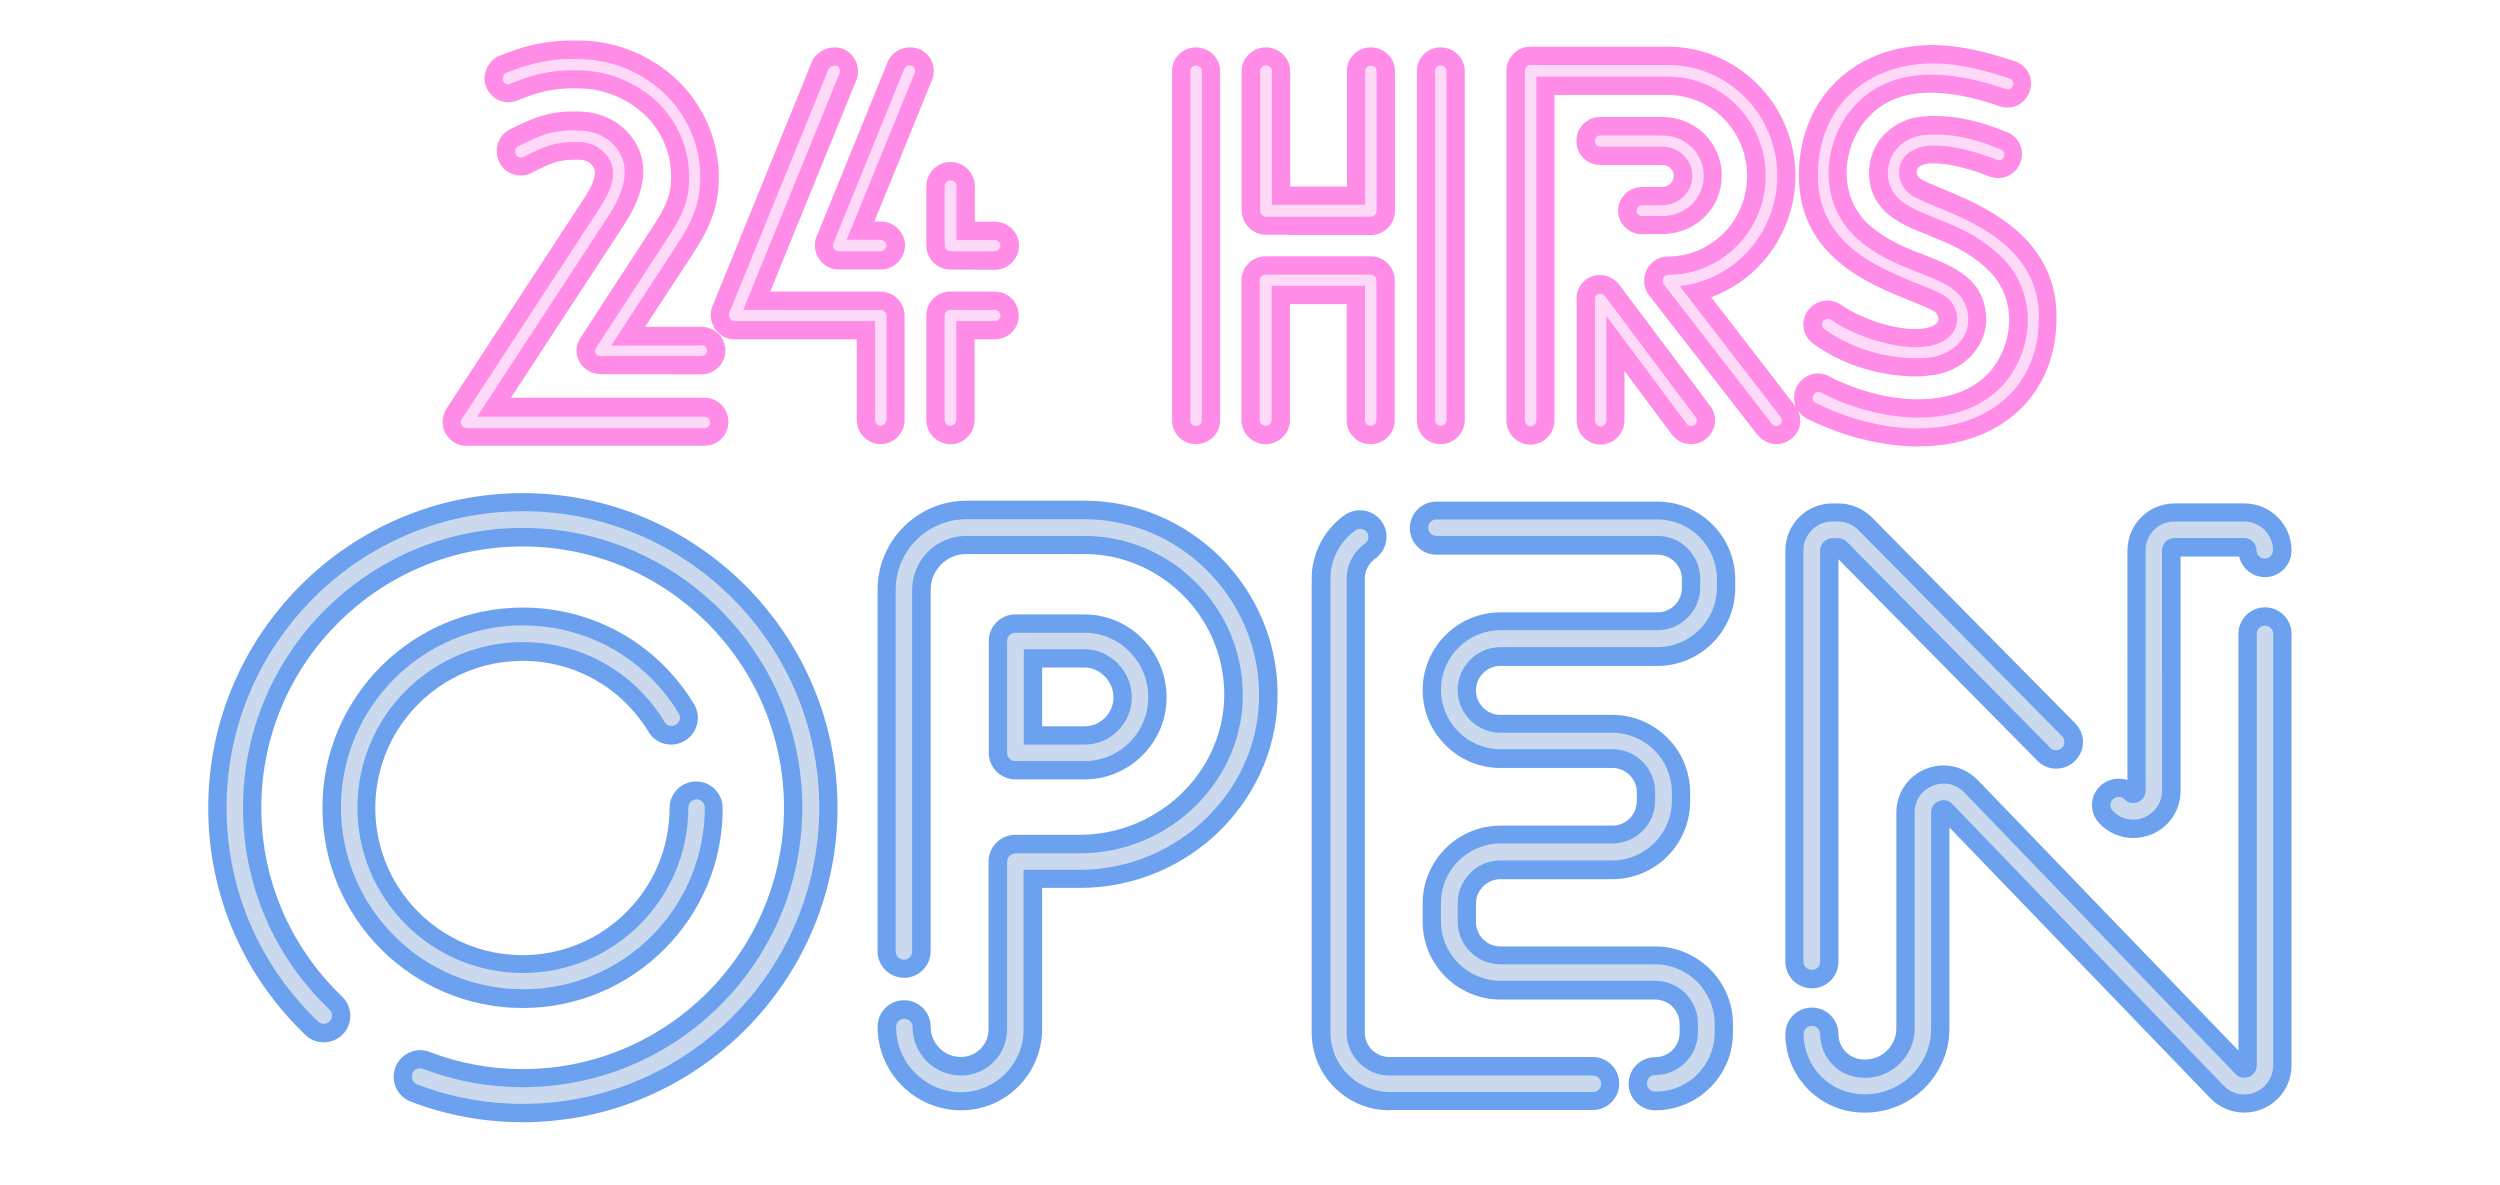
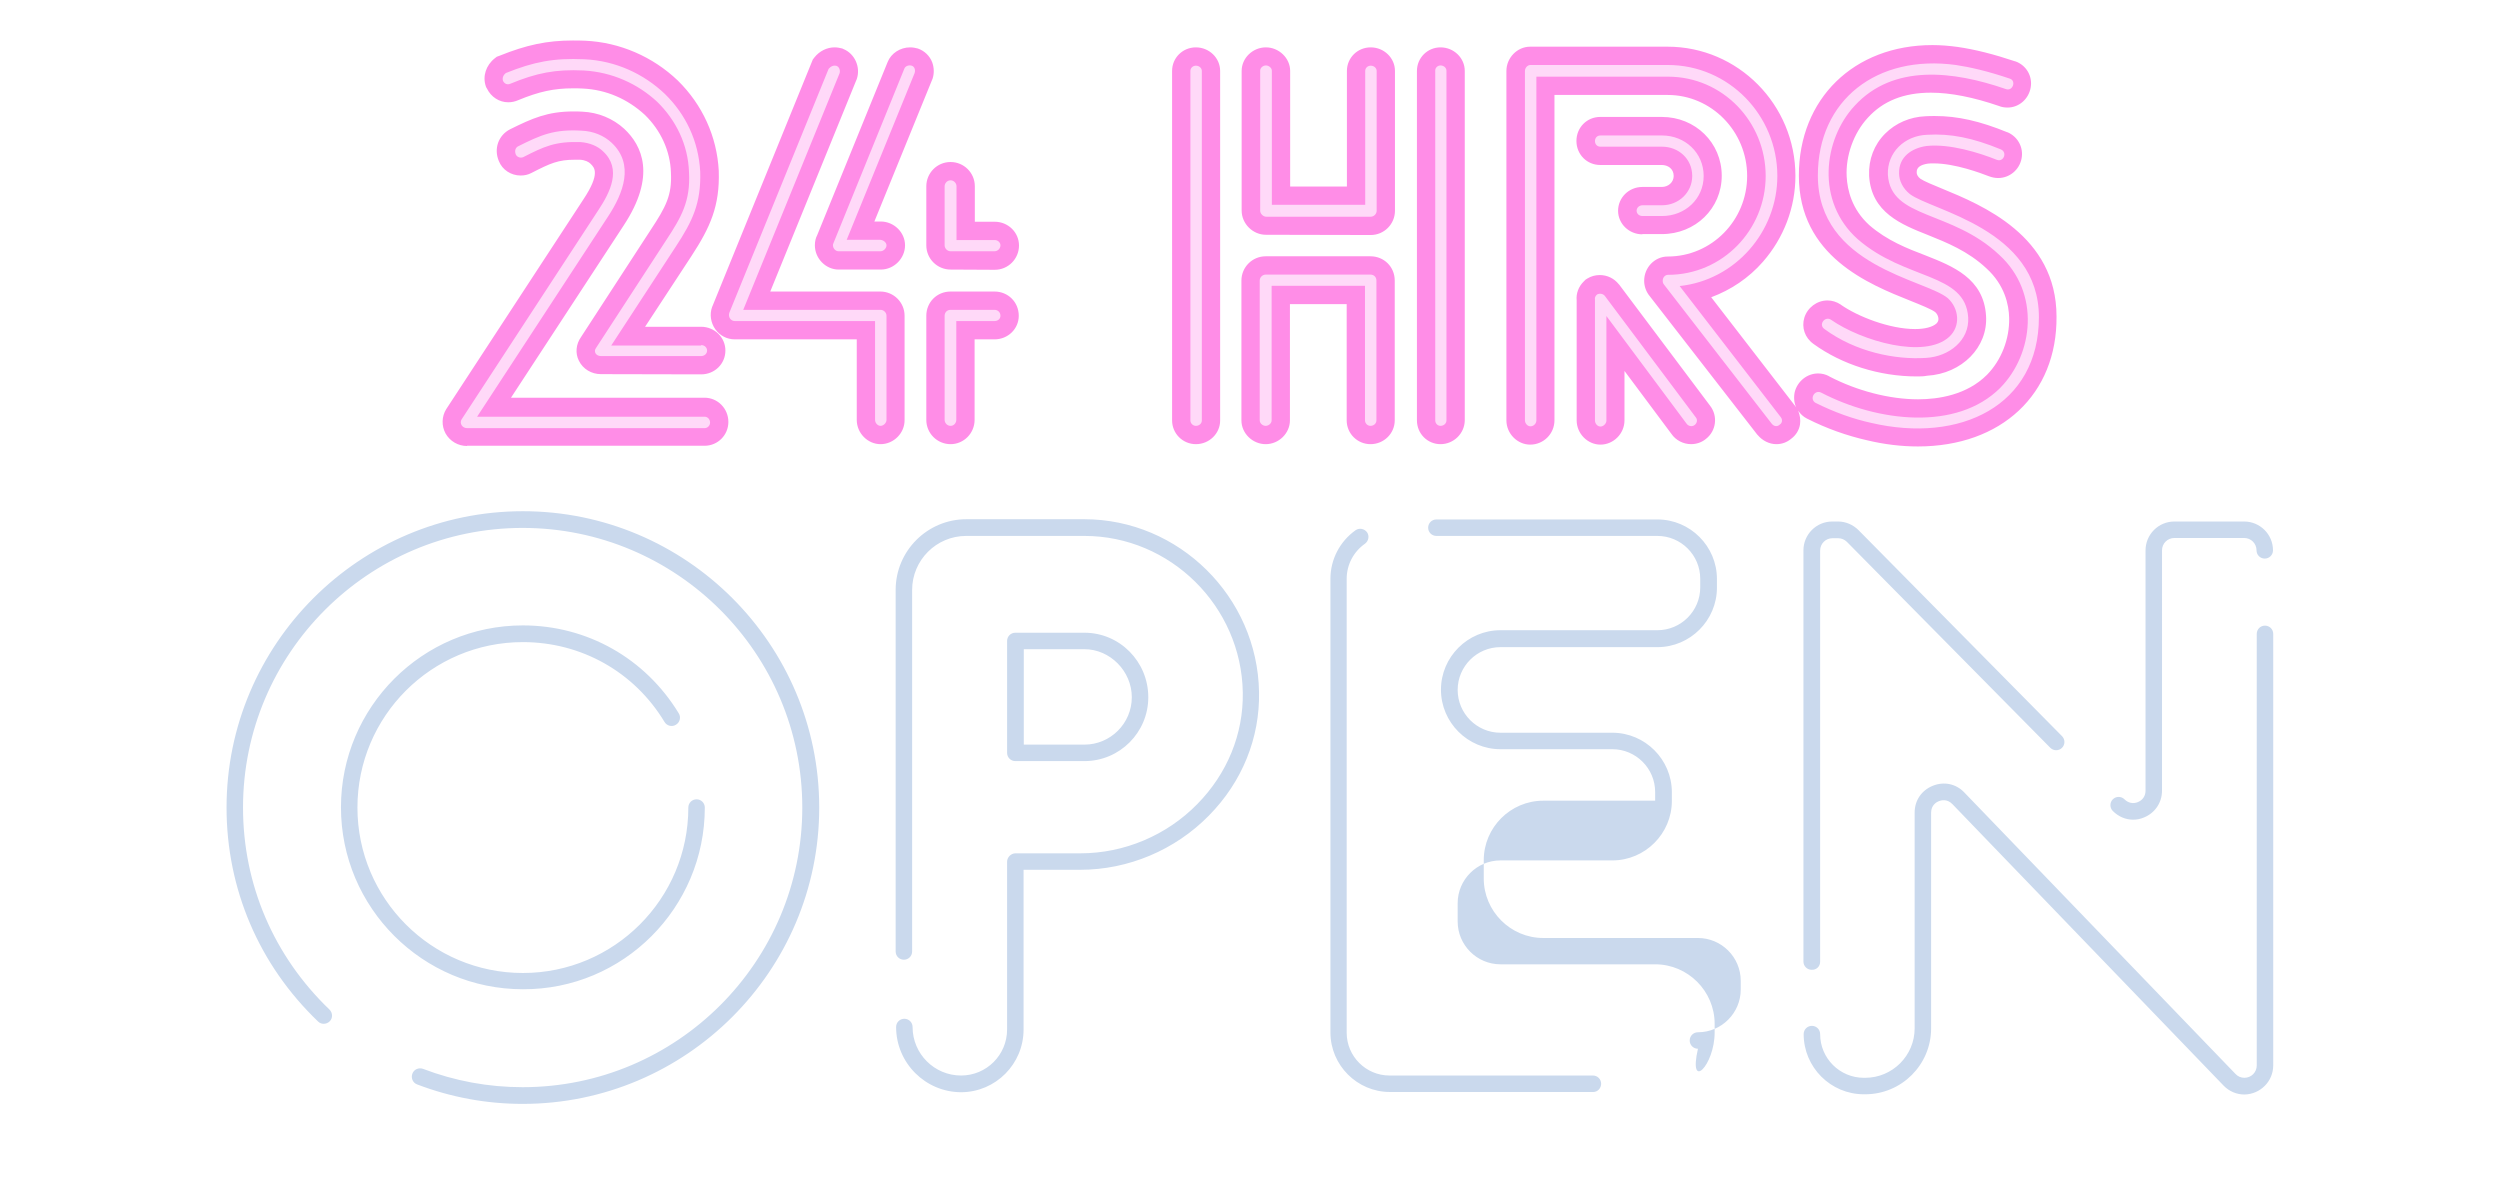
<svg xmlns="http://www.w3.org/2000/svg" xmlns:xlink="http://www.w3.org/1999/xlink" enable-background="new 0 0 932 484" height="517.9" preserveAspectRatio="xMidYMid meet" version="1.0" viewBox="-80.9 -11.5 1092.5 517.9" width="1092.5" zoomAndPan="magnify">
  <filter id="a" xlink:actuate="onLoad" xlink:show="other" xlink:type="simple">
    <feGaussianBlur stdDeviation="7" />
  </filter>
  <g id="change1_1">
    <path d="M757.2,183.6c-7.2,0-14.7-0.9-22.2-2.7c-8.8-2-17.6-5.1-26.1-9.4 l-0.2-0.1c-1.6-0.8-2.8-2-3.8-3.4c0.8,1.9,1.1,4,0.8,6c-0.4,2.5-1.8,4.7-3.8,6.2c-1.9,1.6-4.1,2.4-6.5,2.4c-3.1,0-6.1-1.5-8.2-4 l-0.2-0.2L640.1,118c-1.6-1.9-2.5-4.3-2.5-6.8c0-5.8,4.6-10.6,10.3-10.6c19.2,0,34.7-15.8,34.7-35.2c0-19.5-15.6-35.4-34.7-35.4 h-49.5v142.2c0,5.8-4.7,10.6-10.6,10.6c-5.6,0-10.4-4.8-10.4-10.6V19.5c0-5.7,4.7-10.6,10.4-10.6h60c30.8,0,55.9,25.3,55.9,56.5 c0,13.8-5.1,27.1-14.2,37.5c-6.2,7.1-14,12.3-22.6,15.5l36.6,47.4c0.2,0.2,0.3,0.5,0.5,0.7c-0.9-2-1.1-4.4-0.6-6.7 c1.2-4.7,5.4-8.1,10.2-8.1c1.7,0,3.3,0.4,4.8,1.2l0.1,0.1c12.1,6.3,26.3,10,38.8,10c8.9,0,21.3-1.9,30.1-10.7 c6.3-6.4,9.9-15.7,9.7-24.8c-0.1-5.9-2-14.5-9.9-21.7c-8.1-7.6-17.4-11.3-25.6-14.6c-11.6-4.6-24.7-9.8-25.7-25.8v-0.2 c-0.3-7,2.2-13.5,7-18.3c4.6-4.6,10.8-7.3,17.6-7.6c1.4-0.1,2.8-0.1,4.2-0.1c9.9,0,19.6,2.2,31.6,7.1h0.1c4.6,2,7.1,6.8,6.1,11.6 c-1,4.9-5.3,8.4-10.2,8.4c-1.4,0-2.8-0.3-4.1-0.8c-3.4-1.3-14.7-5.6-24.1-5.6c-0.9,0-1.7,0-2.5,0.1c-3.3,0.5-5,1.7-4.9,3.8V64 c0,0.6,0.4,1.7,1.6,2.6c1.4,1,5.7,2.8,9.4,4.3c17.5,7.2,50.1,20.6,50.1,55.9C818.1,160.8,793.7,183.6,757.2,183.6z M123.2,183.4 c-3.9,0-7.5-2.1-9.4-5.5c-1.8-3.3-1.7-7.4,0.3-10.6L174,75.7c7.6-11.4,4.8-14,3.3-15.5l-0.2-0.2c-0.7-0.7-2.3-1.6-4.6-1.7 c-0.7,0-1.4,0-2.1,0c-7.4,0-10.7,1.5-19.1,5.8c-1.5,0.8-3.1,1.1-4.7,1.1c-4.2,0-8-2.5-9.5-6.3c-2.3-5.4-0.2-11.3,4.9-13.9 c9.7-4.8,16.4-7.8,27.7-7.8c1.2,0,2.5,0,3.9,0.1c6.9,0.3,13.4,3,18.3,7.5c7.8,7.3,14.1,20.5-0.3,42.3l-49.2,75.2H227 c5.7,0,10.4,4.7,10.4,10.6c0,5.7-4.6,10.4-10.4,10.4H123.2V183.4z M618.5,182.8c-5.6,0-10.4-4.8-10.4-10.6v-52.4 c-0.3-3,0.8-6.1,3.2-8.4l0.7-0.7l0.8-0.5c1.6-1,3.5-1.5,5.4-1.5c3.3,0,6.3,1.5,8.3,4l0.2,0.2l39.7,52.9c3.5,4.5,2.7,11-1.8,14.5 c-1.8,1.5-4.1,2.3-6.5,2.3c-3.4,0-6.7-1.7-8.6-4.5L629,150.6v21.6C629,178,624.2,182.8,618.5,182.8z M548.6,182.6 c-5.7,0-10.3-4.6-10.3-10.4V19.5c0-5.7,4.6-10.3,10.3-10.3c5.8,0,10.6,4.6,10.6,10.3v152.8C559.1,177.9,554.4,182.6,548.6,182.6z M518,182.6c-5.7,0-10.4-4.6-10.4-10.4v-50.8h-24.8v50.8c0,5.6-4.8,10.4-10.6,10.4c-5.7,0-10.6-4.7-10.6-10.4v-61.1 c0-5.8,4.7-10.6,10.6-10.6H518c5.9,0,10.6,4.6,10.6,10.6v61.1C528.6,177.9,523.9,182.6,518,182.6z M441.7,182.6 c-5.7,0-10.4-4.6-10.4-10.4V19.5c0-5.7,4.6-10.3,10.4-10.3s10.6,4.6,10.6,10.3v152.8C452.3,177.9,447.6,182.6,441.7,182.6z M334.5,182.6c-5.8,0-10.6-4.7-10.6-10.6v-45.5c0-5.9,4.6-10.6,10.6-10.6h19.2c5.9,0,10.6,4.6,10.6,10.6c0,5.7-4.7,10.3-10.6,10.3 H345V172C345,177.8,340.3,182.6,334.5,182.6z M303.9,182.6c-5.6,0-10.4-4.8-10.4-10.6v-35.2h-53.3c-3.4,0-6.5-1.6-8.5-4.4 c-2-2.8-2.6-6.5-1.4-9.8l0.1-0.2l43.9-107.9l0.7-0.9c2.2-2.8,5.5-4.4,8.8-4.4c1.1,0,2.3,0.2,3.4,0.5l0.2,0.1l0.2,0.1 c5,2,7.7,7.9,5.9,13.2l-0.1,0.2l-37.7,92.6h48.1c5.8,0,10.6,4.7,10.6,10.6V172C314.5,177.7,309.7,182.6,303.9,182.6z M756.7,153 c-16.3,0-32.7-5.2-45.1-14.2c-3.8-2.7-5.3-7.2-4-11.5c1.4-4.4,5.5-7.5,10.1-7.5c2,0,4,0.6,5.8,1.8l0.1,0.1 c7.3,5.1,21.2,10.6,32.4,10.6c4.3,0,7.6-0.9,9.3-2.4c0.6-0.6,0.9-1.2,0.9-2c0-1-0.5-2.2-1.4-3c-1.7-1.3-6.5-3.2-10.7-4.9 c-18.3-7.3-48.9-19.5-48.9-54.8c0-33.5,24-57,58.4-57c3.6,0,7.2,0.3,10.9,0.8c7.7,1.1,15.9,3.2,25.2,6.3h0.1 c4.8,1.7,7.6,6.5,6.7,11.5c-0.9,5-5.1,8.7-10.1,8.7c-1.3,0-2.6-0.2-3.8-0.7C781.5,31,771.5,29,762.9,29c-11.8,0-20.9,3.6-27.6,11 c-6.1,6.6-9.7,16.5-9.2,25.7c0.3,5.8,2.2,14.2,9.9,21.2c7.7,6.7,16.6,10.2,24.5,13.2c11.9,4.7,25.5,10,26.5,26.4 c0.9,13.7-10.5,25.3-25.8,26.2C759.8,153,758.3,153,756.7,153z M181.7,152c-4.1,0-7.8-2.2-9.6-5.8c-1.7-3.3-1.3-7.3,0.9-10.4 l30.5-46.9c6.6-10,9.3-15.1,8.8-24.9v-0.1c-0.3-9.4-4.4-18.4-11.4-25.2c-7.6-7-16.9-11-27-11.5c-1.5-0.1-3-0.1-4.4-0.1 c-8.3,0-14.8,1.4-24,5.2c-1.4,0.6-2.8,0.9-4.3,0.9c-3.9,0-7.5-2.3-9.3-6l-0.3-0.5l-0.2-0.5c-1.5-4.4,0.1-9.2,3.9-12.2l0.9-0.7 l1.1-0.4c11.9-4.8,20.9-6.7,32.1-6.7c1.7,0,3.5,0,5.5,0.1c15,0.7,29.4,6.9,40.4,17.4c10.8,10.6,17.1,24.5,17.9,39.4v0.1 c0.5,15.3-3.7,24.6-12,37.3L201,131.3h24.5c5.8,0,10.6,4.6,10.6,10.4s-4.7,10.4-10.6,10.4L181.7,152L181.7,152z M334.5,106.3 c-5.8,0-10.6-4.7-10.6-10.6V69.9c0-5.8,4.7-10.6,10.6-10.6c5.8,0,10.6,4.7,10.6,10.6v15.5h8.7c5.8,0,10.6,4.6,10.6,10.4 s-4.7,10.6-10.6,10.6L334.5,106.3L334.5,106.3z M285.6,106.3c-5.6,0-10.4-4.8-10.4-10.6c0-1.8,0.4-3.3,1-4.4L307,15.6 c1.5-3.8,5.5-6.4,9.8-6.4c1.2,0,2.3,0.2,3.4,0.5c2.9,1,5.2,3.2,6.3,6.1c0.8,2.3,0.9,4.8,0.1,7.2l-0.1,0.2l-25.3,62.1h2.8 c5.7,0,10.6,4.7,10.6,10.4c0,5.7-4.8,10.6-10.6,10.6H285.6z M472.3,91.1c-5.7,0-10.6-4.8-10.6-10.6v-61c0-5.6,4.8-10.3,10.6-10.3 c5.7,0,10.6,4.7,10.6,10.3V70h24.8V19.5c0-5.7,4.6-10.3,10.4-10.3s10.6,4.6,10.6,10.3v61.1c0,5.8-4.7,10.6-10.6,10.6L472.3,91.1 L472.3,91.1z M636.8,90.9c-5.8,0-10.6-4.6-10.6-10.3c0-5.7,4.7-10.4,10.6-10.4h8.5c2.9,0,5.2-2.1,5.2-4.8c0-3.3-2.7-4.8-5.2-4.8 h-26.9c-5.8,0-10.4-4.6-10.4-10.5s4.6-10.5,10.4-10.5h26.9c14.7,0,26.2,11.3,26.2,25.7c0,14.3-11.5,25.5-26.2,25.5h-8.5V90.9z" fill="#FF8DE7" filter="url(#a)" />
  </g>
  <g id="change2_1">
    <path d="M144.5,56c-0.6-1.5-0.2-3,1.1-3.6c9.8-4.9,15.6-7.5,27.6-6.8c5.1,0.2,9.8,2.1,13.2,5.3 c10,9.4,5.1,22-1.5,32.1l-57.3,87.6H227c1.3,0,2.4,1.1,2.4,2.6c0,1.3-1.1,2.4-2.4,2.4H123.2c-2.1,0-3.4-2.1-2.4-3.8l59.8-91.5 c5.1-7.7,10.3-17.9,2.1-25.6c-2.4-2.4-6-3.8-9.8-4.1c-11.1-0.4-16,1.9-25.2,6.6C146.4,57.7,145,57.1,144.5,56z M225.5,139.3 c1.5,0,2.6,1.1,2.6,2.4s-1.1,2.4-2.6,2.4h-43.8c-2.1,0-3.4-1.9-2.1-3.6l30.6-47c6.6-10,10.7-17.1,10-29.7 c-0.4-12.2-5.8-22.9-13.9-30.8c-8.5-7.9-19.7-13-32.1-13.7c-12.4-0.6-20.7,1.1-32.1,5.8c-1.3,0.6-2.6,0-3.2-1.3 c-0.4-1.3,0.2-2.6,1.3-3.4c12.2-4.9,20.9-6.6,34.2-6c13.7,0.6,26.1,6.4,35.3,15.2c9,8.8,14.7,20.5,15.4,34 c0.4,13.7-3.4,21.6-10.7,32.7l-28.2,43.2h39.3L225.5,139.3L225.5,139.3z M284.7,17.3c1.1,0.4,1.7,1.9,1.3,3.2l-42.1,103.4h60 c1.3,0,2.6,1.1,2.6,2.6V172c0,1.3-1.3,2.6-2.6,2.6s-2.4-1.3-2.4-2.6v-43.2h-61.3c-1.7,0-3-1.7-2.4-3.6l43.4-106.6 C282.1,17.5,283.4,16.9,284.7,17.3z M306.5,95.7c0,1.3-1.3,2.6-2.6,2.6h-18.4c-1.3,0-2.4-1.3-2.4-2.6c0-0.2,0-0.6,0.2-0.9l31-76.3 c0.4-1.1,1.9-1.7,3.2-1.3c1.3,0.4,1.7,1.9,1.3,3.2l-29.7,72.9h14.7C305.2,93.4,306.5,94.5,306.5,95.7z M356.3,95.7 c0,1.3-1.1,2.6-2.6,2.6h-19.2c-1.5,0-2.6-1.3-2.6-2.6V69.9c0-1.3,1.1-2.6,2.6-2.6s2.6,1.3,2.6,2.6v23.5h16.7 C355.2,93.4,356.3,94.5,356.3,95.7z M334.5,174.6c-1.5,0-2.6-1.3-2.6-2.6v-45.5c0-1.5,1.1-2.6,2.6-2.6h19.2c1.5,0,2.6,1.1,2.6,2.6 c0,1.3-1.1,2.3-2.6,2.3H337V172C337,173.3,336,174.6,334.5,174.6z M441.7,174.6c-1.3,0-2.4-1.1-2.4-2.4V19.5c0-1.3,1.1-2.3,2.4-2.3 c1.5,0,2.6,1.1,2.6,2.3v152.8C444.3,173.5,443.2,174.6,441.7,174.6z M472.3,17.1c1.3,0,2.6,1.1,2.6,2.3V78h40.8V19.5 c0-1.3,1.1-2.3,2.4-2.3c1.5,0,2.6,1.1,2.6,2.3v61.1c0,1.3-1.1,2.6-2.6,2.6h-45.7c-1.3,0-2.6-1.3-2.6-2.6V19.5 C469.7,18.2,471,17.1,472.3,17.1z M518,174.6c-1.3,0-2.4-1.1-2.4-2.4v-58.8h-40.8v58.8c0,1.3-1.3,2.4-2.6,2.4 c-1.3,0-2.6-1.1-2.6-2.4v-61.1c0-1.5,1.3-2.6,2.6-2.6H518c1.5,0,2.6,1.1,2.6,2.6v61.1C520.6,173.5,519.5,174.6,518,174.6z M548.6,17.1c1.5,0,2.6,1.1,2.6,2.3v152.8c0,1.3-1.1,2.4-2.6,2.4c-1.3,0-2.3-1.1-2.3-2.4V19.5C546.2,18.2,547.3,17.1,548.6,17.1z M587.9,174.8c-1.3,0-2.4-1.3-2.4-2.6V19.5c0-1.3,1.1-2.6,2.4-2.6h60c26.7,0,47.9,22,47.9,48.5c0,24.4-18.4,45.5-42.7,48.1 l44.2,57.3c0.9,1.1,0.6,2.6-0.4,3.2c-1.1,1.1-2.6,0.9-3.6-0.4l-47-60.7c-0.4-0.4-0.6-1.1-0.6-1.7c0-1.5,1.1-2.6,2.3-2.6 c23.9,0,42.7-19.7,42.7-43.2c0-23.7-18.8-43.4-42.7-43.4h-57.5v150.2C590.5,173.5,589.4,174.8,587.9,174.8z M659.7,174.2 c-1.1,0.9-2.8,0.6-3.6-0.6l-35-47v45.7c0,1.3-1.3,2.6-2.6,2.6s-2.4-1.3-2.4-2.6v-53c-0.2-0.6,0.2-1.5,0.9-2.1 c1.1-0.6,2.6-0.4,3.4,0.6l39.7,53C661,171.8,660.8,173.3,659.7,174.2z M634.3,80.6c0-1.3,1.1-2.4,2.6-2.4h8.5 c7.3,0,13.2-5.6,13.2-12.8c0-7.5-6-12.8-13.2-12.8h-26.9c-3.2,0-3.2-4.9,0-4.9h26.9c10,0,18.2,7.5,18.2,17.7 c0,10-8.1,17.5-18.2,17.5h-8.5C635.3,82.9,634.3,81.8,634.3,80.6z M715,160.1c24.6,12.8,59.2,16.9,78.2-2.1 c14.5-14.7,17.7-41.5-0.4-58.1c-20.9-19.7-47.4-15.6-48.7-35c-0.4-9.8,7.3-17.1,17.1-17.5c10.3-0.6,19.9,1.3,32.3,6.4 c3,1.3,1.1,5.8-1.9,4.5c-7.5-3-20.5-7.1-30.6-6c-6.4,0.9-12.2,4.7-12,12c0,3.2,1.7,6.6,4.7,9c9.6,7.3,56.4,15.2,56.4,53.8 c0,38.7-34.4,55.3-73.3,46.2c-7.7-1.7-15.8-4.5-24.4-8.8C709.7,162.8,712.1,158.6,715,160.1z M795.6,27.4 c-22.9-7.9-49.1-11.1-66,7.3c-13.7,14.7-17.1,41.9,1.3,58.3c20.9,18.2,47,14.5,48.3,34.2c0.6,10-8.3,17.1-18.4,17.7 c-13.5,0.9-30.8-2.6-44.4-12.6c-2.8-1.9,0.2-5.8,2.8-4.1c13.5,9.4,41,17.3,51.7,7.5c5.1-4.7,4.3-12.4-0.6-16.9 c-10-8.3-56.8-13.9-56.8-53.6c0-33.1,25.9-53,60.3-48.3c6,0.9,13.7,2.6,23.7,6C800.3,23.9,798.6,28.6,795.6,27.4z" fill="#FFD9F8" />
  </g>
  <g id="change3_1">
-     <path d="M147.5,478.9c-16.8,0-33.3-3-48.9-9c-6-2.3-9-9-6.7-15 c1.7-4.5,6.1-7.5,10.9-7.5c1.4,0,2.8,0.3,4.1,0.8c13,5,26.6,7.5,40.6,7.5c63,0,114.2-51.2,114.2-114.2s-51.2-114.2-114.2-114.2 S33.3,278.5,33.3,341.5c0,31.4,12.6,60.7,35.3,82.5c4.6,4.4,4.8,11.8,0.4,16.4c-2.2,2.3-5.3,3.6-8.4,3.6c-3,0-5.9-1.1-8-3.2 c-27.4-26.2-42.5-61.5-42.5-99.3c0-75.8,61.7-137.5,137.5-137.5s137.5,61.7,137.5,137.5C285,417.2,223.3,478.9,147.5,478.9z M899.9,474.7c-5.6,0-11-2.3-14.9-6.3L771,350.1v87.8c0,20.3-16.5,36.8-36.8,36.8h-0.6c-18.9,0-34.3-15.4-34.3-34.3 c0-6.4,5.2-11.6,11.6-11.6s11.6,5.2,11.6,11.6c0,6.1,5,11.1,11.1,11.1h0.6c7.5,0,13.6-6.1,13.6-13.6v-94.3c0-8.5,5.1-16,12.9-19.1 c2.5-1,5.1-1.5,7.8-1.5c5.6,0,10.8,2.3,14.8,6.3l114,118.3V265.5c0-6.4,5.2-11.6,11.6-11.6s11.6,5.2,11.6,11.6v188.6 C920.5,465.5,911.2,474.7,899.9,474.7z M642.4,473.7c-6.4,0-11.6-5.2-11.6-11.6s5.2-11.6,11.6-11.6c5.9,0,10.7-4.8,10.7-10.7V436 c0-5.9-4.8-10.7-10.7-10.7h-67.6c-18.7,0-34-15.2-34-34v-8c0-18.7,15.2-34,34-34h48.9c5.9,0,10.7-4.8,10.7-10.7v-3.8 c0-5.9-4.8-10.7-10.7-10.7h-48.9c-18.7,0-34-15.2-34-34c0-18.7,15.2-34,34-34h68.6c5.9,0,10.7-4.8,10.7-10.7v-3.8 c0-5.9-4.8-10.7-10.7-10.7h-96.6c-6.4,0-11.6-5.2-11.6-11.6c0-6.4,5.2-11.6,11.6-11.6h96.6c18.7,0,34,15.2,34,34v3.8 c0,18.7-15.2,34-34,34h-68.6c-5.9,0-10.7,4.8-10.7,10.7c0,5.9,4.8,10.7,10.7,10.7h48.9c18.7,0,34,15.2,34,34v3.8 c0,18.7-15.2,34-34,34h-48.9c-5.9,0-10.7,4.8-10.7,10.7v8c0,5.9,4.8,10.7,10.7,10.7h67.6c18.7,0,34,15.2,34,34v3.8 C676.4,458.5,661.2,473.7,642.4,473.7z M526.3,473.7c-18.7,0-34-15.2-34-34V241.4c0-11,5.4-21.4,14.4-27.8c2-1.4,4.3-2.1,6.7-2.1 c3.8,0,7.3,1.8,9.5,4.9c3.7,5.2,2.4,12.5-2.8,16.2c-2.9,2-4.6,5.3-4.6,8.8v198.3c0,5.9,4.8,10.7,10.7,10.7h88.9 c6.4,0,11.6,5.2,11.6,11.6s-5.2,11.6-11.6,11.6h-88.8L526.3,473.7L526.3,473.7z M339.1,473.7c-20.1,0-36.5-16.4-36.5-36.5 c0-6.4,5.2-11.6,11.6-11.6s11.6,5.2,11.6,11.6c0,7.3,5.9,13.2,13.2,13.2c6.7,0,12.1-5.4,12.1-12.1V365c0-6.4,5.2-11.7,11.7-11.7 h28.4c16.9,0,33.4-7,45.3-19.1c11.6-11.8,17.8-27.1,17.6-43.1c-0.5-33.4-28-60.5-61.2-60.5h-51.5c-8.6,0-15.6,7-15.6,15.6v158 c0,6.4-5.2,11.6-11.6,11.6s-11.6-5.2-11.6-11.6v-158c0-21.4,17.4-38.9,38.9-38.9H393c45.8,0,83.7,37.4,84.4,83.4 c0.4,22.3-8.3,43.5-24.2,59.8c-16.3,16.6-38.8,26-61.9,26h-16.8v61.8C374.4,457.9,358.6,473.7,339.1,473.7z M147.5,429 C99.2,429,60,389.7,60,341.5c0-48.3,39.3-87.5,87.5-87.5c30.9,0,58.9,15.8,74.9,42.2c1.6,2.7,2.1,5.8,1.3,8.8 c-0.7,3-2.6,5.6-5.3,7.2c-1.8,1.1-3.9,1.7-6,1.7c-4,0-7.9-2.1-9.9-5.6c-11.8-19.4-32.3-31-55.1-31c-35.5,0-64.3,28.8-64.3,64.3 s28.8,64.3,64.3,64.3s64.3-28.8,64.3-64.3c0-6.4,5.2-11.6,11.6-11.6s11.6,5.2,11.6,11.6C235.1,389.7,195.8,429,147.5,429z M710.9,420.4c-6.4,0-11.6-5.2-11.6-11.6V229.1c0-11.4,9.2-20.6,20.6-20.6h2.5c5.5,0,10.8,2.2,14.7,6.1l88.9,90 c4.5,4.6,4.5,11.9-0.1,16.4c-2.2,2.2-5.1,3.4-8.2,3.4c-3.1,0-6.1-1.2-8.3-3.5l-86.9-88v175.9C722.5,415.2,717.3,420.4,710.9,420.4z M851.3,354.7c-5.5,0-10.7-2.2-14.6-6.2c-2.2-2.2-3.4-5.1-3.4-8.2s1.2-6,3.5-8.2c2.2-2.2,5.1-3.3,8.2-3.3c1.3,0,2.6,0.2,3.8,0.6 V229.1c0-11.4,9.2-20.6,20.6-20.6h30.5c11.4,0,20.6,9.2,20.6,20.6c0,6.4-5.2,11.6-11.6,11.6c-5.5,0-10.1-3.8-11.3-9H872v102.4 c0,8.5-4.9,15.8-12.8,19.1C856.6,354.2,854,354.7,851.3,354.7z M362.8,329.1c-6.4,0-11.6-5.2-11.6-11.6v-48.9 c0-6.4,5.2-11.6,11.6-11.6H393c19.8,0,35.9,16.3,35.9,36.2c0,19.8-16.1,35.9-35.9,35.9H362.8z M393,305.9c7,0,12.7-5.7,12.7-12.7 c0-6.9-5.9-13-12.7-13h-18.5v25.7H393z" fill="#6CA1EF" filter="url(#a)" />
-   </g>
+     </g>
  <g id="change4_1">
-     <path d="M147.5,470.9c-15.9,0-31.4-2.9-46.1-8.5c-1.9-0.7-2.8-2.8-2.1-4.7c0.7-1.9,2.8-2.8,4.7-2.1 c13.9,5.3,28.5,8,43.5,8c67.4,0,122.2-54.8,122.2-122.2s-54.8-122.2-122.2-122.2S25.3,274,25.3,341.4c0,33.6,13.4,64.9,37.8,88.3 c1.4,1.4,1.5,3.7,0.1,5.1s-3.7,1.5-5.1,0.1c-25.8-24.7-40-57.9-40-93.5c0-71.4,58.1-129.5,129.5-129.5S277.1,270,277.1,341.4 S218.9,470.9,147.5,470.9z M227.1,341.4c0-2-1.6-3.6-3.6-3.6s-3.6,1.6-3.6,3.6c0,39.9-32.4,72.3-72.3,72.3s-72.3-32.4-72.3-72.3 s32.4-72.3,72.3-72.3c25.5,0,48.7,13,61.9,34.9c1,1.7,3.3,2.3,5,1.2c1.7-1,2.3-3.3,1.2-5c-14.6-24-40-38.4-68.1-38.4 c-43.9,0-79.5,35.7-79.5,79.5c0,43.9,35.7,79.5,79.5,79.5C191.4,421,227.1,385.3,227.1,341.4z M366.4,438.4v-69.8h24.8 c20.9,0,41.4-8.6,56.2-23.7c14.5-14.7,22.3-33.9,21.9-54c-0.7-41.6-35-75.5-76.4-75.5h-51.5c-17,0-30.9,13.8-30.9,30.9v158 c0,2,1.6,3.6,3.6,3.6s3.6-1.6,3.6-3.6v-158c0-13,10.6-23.6,23.6-23.6H393c37.5,0,68.6,30.7,69.2,68.4c0.3,18.2-6.8,35.5-19.9,48.8 c-13.4,13.7-32,21.5-51,21.5h-28.4c-2,0-3.7,1.7-3.7,3.7v73.3c0,11.1-9,20.1-20.1,20.1c-11.7,0-21.2-9.5-21.2-21.2 c0-2-1.6-3.6-3.6-3.6s-3.6,1.6-3.6,3.6c0,15.7,12.8,28.5,28.5,28.5C354.2,465.7,366.4,453.5,366.4,438.4z M420.9,293.2 c0-15.6-12.5-28.2-27.9-28.2h-30.2c-2,0-3.6,1.6-3.6,3.6v48.9c0,2,1.6,3.6,3.6,3.6H393C408.4,321.1,420.9,308.6,420.9,293.2z M366.4,272.2H393c11.2,0,20.7,9.6,20.7,21s-9.3,20.7-20.7,20.7h-26.5v-41.7H366.4z M668.4,439.7v-3.8c0-14.3-11.7-26-26-26h-67.6 c-10.3,0-18.7-8.4-18.7-18.7v-8c0-10.3,8.4-18.7,18.7-18.7h48.9c14.3,0,26-11.7,26-26v-3.8c0-14.3-11.7-26-26-26h-48.9 c-10.3,0-18.7-8.4-18.7-18.7c0-10.3,8.4-18.7,18.7-18.7h68.6c14.3,0,26-11.7,26-26v-3.8c0-14.3-11.7-26-26-26h-96.6 c-2,0-3.6,1.6-3.6,3.6s1.6,3.6,3.6,3.6h96.6c10.3,0,18.7,8.4,18.7,18.7v3.8c0,10.3-8.4,18.7-18.7,18.7h-68.6c-14.3,0-26,11.7-26,26 s11.7,26,26,26h48.9c10.3,0,18.7,8.4,18.7,18.7v3.8c0,10.3-8.4,18.7-18.7,18.7h-48.9c-14.3,0-26,11.7-26,26v8c0,14.3,11.7,26,26,26 h67.6c10.3,0,18.7,8.4,18.7,18.7v3.8c0,10.3-8.4,18.7-18.7,18.7c-2,0-3.6,1.6-3.6,3.6s1.6,3.6,3.6,3.6 C656.8,465.7,668.4,454.1,668.4,439.7z M618.8,462.1c0-2-1.6-3.6-3.6-3.6h-88.9c-10.3,0-18.7-8.4-18.7-18.7V241.4 c0-6.1,3-11.8,8-15.3c1.6-1.2,2-3.4,0.9-5c-1.2-1.6-3.4-2-5-0.9c-6.9,4.9-11,12.8-11,21.2v198.3c0,14.3,11.7,26,26,26h88.9 C617.2,465.7,618.8,464.1,618.8,462.1z M714.5,408.8V229.1c0-3,2.4-5.4,5.4-5.4h2.5c1.4,0,2.8,0.6,3.8,1.6l88.9,90 c1.4,1.4,3.7,1.4,5.1,0c1.4-1.4,1.4-3.7,0-5.1l-88.9-90c-2.4-2.4-5.6-3.8-9-3.8h-2.5c-7,0-12.6,5.7-12.6,12.6v179.7 c0,2,1.6,3.6,3.6,3.6C712.9,412.4,714.5,410.8,714.5,408.8z M912.5,454.1V265.5c0-2-1.6-3.6-3.6-3.6s-3.6,1.6-3.6,3.6v188.6 c0,3-2.4,5.4-5.4,5.4c-1.5,0-2.9-0.6-3.9-1.7l-118.5-123c-3.6-3.8-8.9-4.9-13.8-2.9c-4.9,2-7.9,6.4-7.9,11.7v94.3 c0,11.9-9.7,21.6-21.6,21.6h-0.6c-10.5,0-19.1-8.5-19.1-19.1c0-2-1.6-3.6-3.6-3.6s-3.6,1.6-3.6,3.6c0,14.5,11.8,26.3,26.3,26.3h0.6 c15.9,0,28.8-12.9,28.8-28.8v-94.3c0-3.4,2.6-4.7,3.4-5c0.8-0.3,3.5-1.2,5.9,1.3l118.5,123c2.4,2.5,5.7,3.9,9.1,3.9 C906.8,466.7,912.5,461.1,912.5,454.1z M856.1,345.7c4.8-2,7.8-6.5,7.8-11.7V229c0-3,2.4-5.4,5.4-5.4h30.5c3,0,5.4,2.4,5.4,5.4 c0,2,1.6,3.6,3.6,3.6s3.6-1.6,3.6-3.6c0-7-5.7-12.6-12.6-12.6h-30.5c-7,0-12.6,5.7-12.6,12.6v105c0,2.3-1.2,4.1-3.3,5 s-4.3,0.4-5.9-1.2c-1.4-1.4-3.7-1.4-5.1,0c-1.4,1.4-1.4,3.7,0,5.1c2.5,2.5,5.6,3.8,8.9,3.8C852.9,346.7,854.5,346.4,856.1,345.7z M84.4,450.2L84.4,450.2" fill="#CAD9ED" />
+     <path d="M147.5,470.9c-15.9,0-31.4-2.9-46.1-8.5c-1.9-0.7-2.8-2.8-2.1-4.7c0.7-1.9,2.8-2.8,4.7-2.1 c13.9,5.3,28.5,8,43.5,8c67.4,0,122.2-54.8,122.2-122.2s-54.8-122.2-122.2-122.2S25.3,274,25.3,341.4c0,33.6,13.4,64.9,37.8,88.3 c1.4,1.4,1.5,3.7,0.1,5.1s-3.7,1.5-5.1,0.1c-25.8-24.7-40-57.9-40-93.5c0-71.4,58.1-129.5,129.5-129.5S277.1,270,277.1,341.4 S218.9,470.9,147.5,470.9z M227.1,341.4c0-2-1.6-3.6-3.6-3.6s-3.6,1.6-3.6,3.6c0,39.9-32.4,72.3-72.3,72.3s-72.3-32.4-72.3-72.3 s32.4-72.3,72.3-72.3c25.5,0,48.7,13,61.9,34.9c1,1.7,3.3,2.3,5,1.2c1.7-1,2.3-3.3,1.2-5c-14.6-24-40-38.4-68.1-38.4 c-43.9,0-79.5,35.7-79.5,79.5c0,43.9,35.7,79.5,79.5,79.5C191.4,421,227.1,385.3,227.1,341.4z M366.4,438.4v-69.8h24.8 c20.9,0,41.4-8.6,56.2-23.7c14.5-14.7,22.3-33.9,21.9-54c-0.7-41.6-35-75.5-76.4-75.5h-51.5c-17,0-30.9,13.8-30.9,30.9v158 c0,2,1.6,3.6,3.6,3.6s3.6-1.6,3.6-3.6v-158c0-13,10.6-23.6,23.6-23.6H393c37.5,0,68.6,30.7,69.2,68.4c0.3,18.2-6.8,35.5-19.9,48.8 c-13.4,13.7-32,21.5-51,21.5h-28.4c-2,0-3.7,1.7-3.7,3.7v73.3c0,11.1-9,20.1-20.1,20.1c-11.7,0-21.2-9.5-21.2-21.2 c0-2-1.6-3.6-3.6-3.6s-3.6,1.6-3.6,3.6c0,15.7,12.8,28.5,28.5,28.5C354.2,465.7,366.4,453.5,366.4,438.4z M420.9,293.2 c0-15.6-12.5-28.2-27.9-28.2h-30.2c-2,0-3.6,1.6-3.6,3.6v48.9c0,2,1.6,3.6,3.6,3.6H393C408.4,321.1,420.9,308.6,420.9,293.2z M366.4,272.2H393c11.2,0,20.7,9.6,20.7,21s-9.3,20.7-20.7,20.7h-26.5v-41.7H366.4z M668.4,439.7v-3.8c0-14.3-11.7-26-26-26h-67.6 c-10.3,0-18.7-8.4-18.7-18.7v-8c0-10.3,8.4-18.7,18.7-18.7h48.9c14.3,0,26-11.7,26-26v-3.8c0-14.3-11.7-26-26-26h-48.9 c-10.3,0-18.7-8.4-18.7-18.7c0-10.3,8.4-18.7,18.7-18.7h68.6c14.3,0,26-11.7,26-26v-3.8c0-14.3-11.7-26-26-26h-96.6 c-2,0-3.6,1.6-3.6,3.6s1.6,3.6,3.6,3.6h96.6c10.3,0,18.7,8.4,18.7,18.7v3.8c0,10.3-8.4,18.7-18.7,18.7h-68.6c-14.3,0-26,11.7-26,26 s11.7,26,26,26h48.9c10.3,0,18.7,8.4,18.7,18.7v3.8h-48.9c-14.3,0-26,11.7-26,26v8c0,14.3,11.7,26,26,26 h67.6c10.3,0,18.7,8.4,18.7,18.7v3.8c0,10.3-8.4,18.7-18.7,18.7c-2,0-3.6,1.6-3.6,3.6s1.6,3.6,3.6,3.6 C656.8,465.7,668.4,454.1,668.4,439.7z M618.8,462.1c0-2-1.6-3.6-3.6-3.6h-88.9c-10.3,0-18.7-8.4-18.7-18.7V241.4 c0-6.1,3-11.8,8-15.3c1.6-1.2,2-3.4,0.9-5c-1.2-1.6-3.4-2-5-0.9c-6.9,4.9-11,12.8-11,21.2v198.3c0,14.3,11.7,26,26,26h88.9 C617.2,465.7,618.8,464.1,618.8,462.1z M714.5,408.8V229.1c0-3,2.4-5.4,5.4-5.4h2.5c1.4,0,2.8,0.6,3.8,1.6l88.9,90 c1.4,1.4,3.7,1.4,5.1,0c1.4-1.4,1.4-3.7,0-5.1l-88.9-90c-2.4-2.4-5.6-3.8-9-3.8h-2.5c-7,0-12.6,5.7-12.6,12.6v179.7 c0,2,1.6,3.6,3.6,3.6C712.9,412.4,714.5,410.8,714.5,408.8z M912.5,454.1V265.5c0-2-1.6-3.6-3.6-3.6s-3.6,1.6-3.6,3.6v188.6 c0,3-2.4,5.4-5.4,5.4c-1.5,0-2.9-0.6-3.9-1.7l-118.5-123c-3.6-3.8-8.9-4.9-13.8-2.9c-4.9,2-7.9,6.4-7.9,11.7v94.3 c0,11.9-9.7,21.6-21.6,21.6h-0.6c-10.5,0-19.1-8.5-19.1-19.1c0-2-1.6-3.6-3.6-3.6s-3.6,1.6-3.6,3.6c0,14.5,11.8,26.3,26.3,26.3h0.6 c15.9,0,28.8-12.9,28.8-28.8v-94.3c0-3.4,2.6-4.7,3.4-5c0.8-0.3,3.5-1.2,5.9,1.3l118.5,123c2.4,2.5,5.7,3.9,9.1,3.9 C906.8,466.7,912.5,461.1,912.5,454.1z M856.1,345.7c4.8-2,7.8-6.5,7.8-11.7V229c0-3,2.4-5.4,5.4-5.4h30.5c3,0,5.4,2.4,5.4,5.4 c0,2,1.6,3.6,3.6,3.6s3.6-1.6,3.6-3.6c0-7-5.7-12.6-12.6-12.6h-30.5c-7,0-12.6,5.7-12.6,12.6v105c0,2.3-1.2,4.1-3.3,5 s-4.3,0.4-5.9-1.2c-1.4-1.4-3.7-1.4-5.1,0c-1.4,1.4-1.4,3.7,0,5.1c2.5,2.5,5.6,3.8,8.9,3.8C852.9,346.7,854.5,346.4,856.1,345.7z M84.4,450.2L84.4,450.2" fill="#CAD9ED" />
  </g>
</svg>